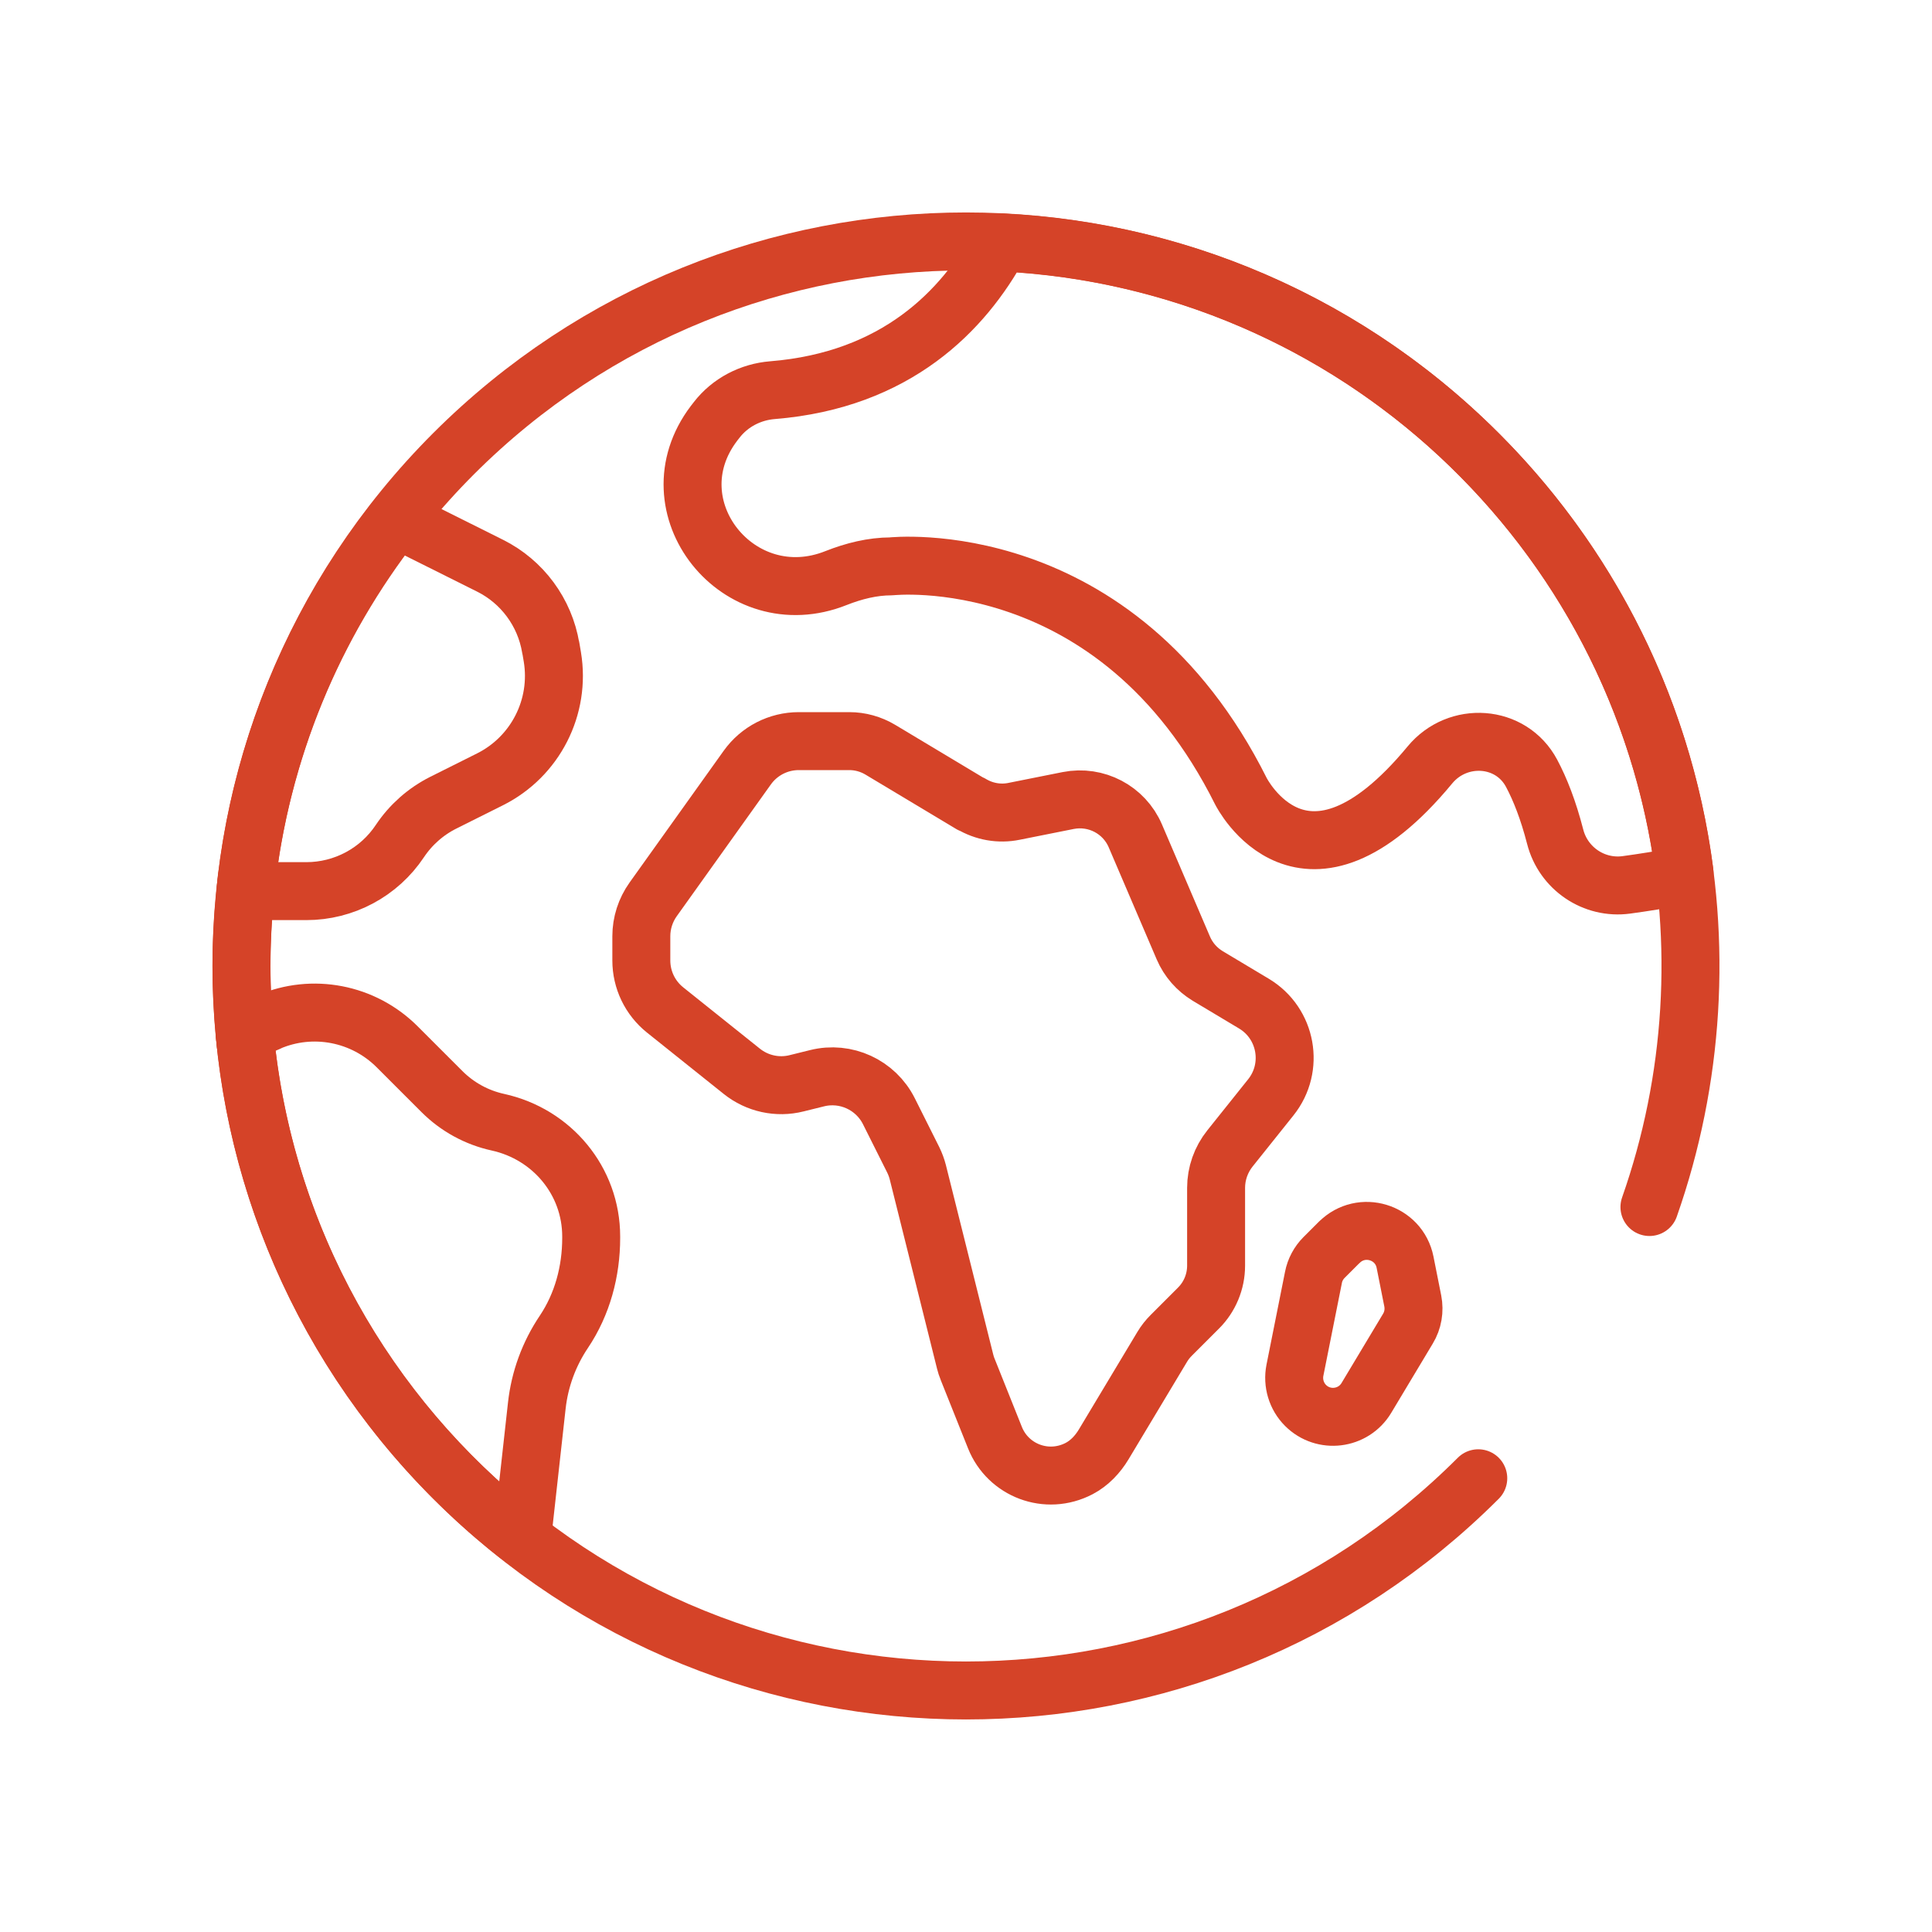
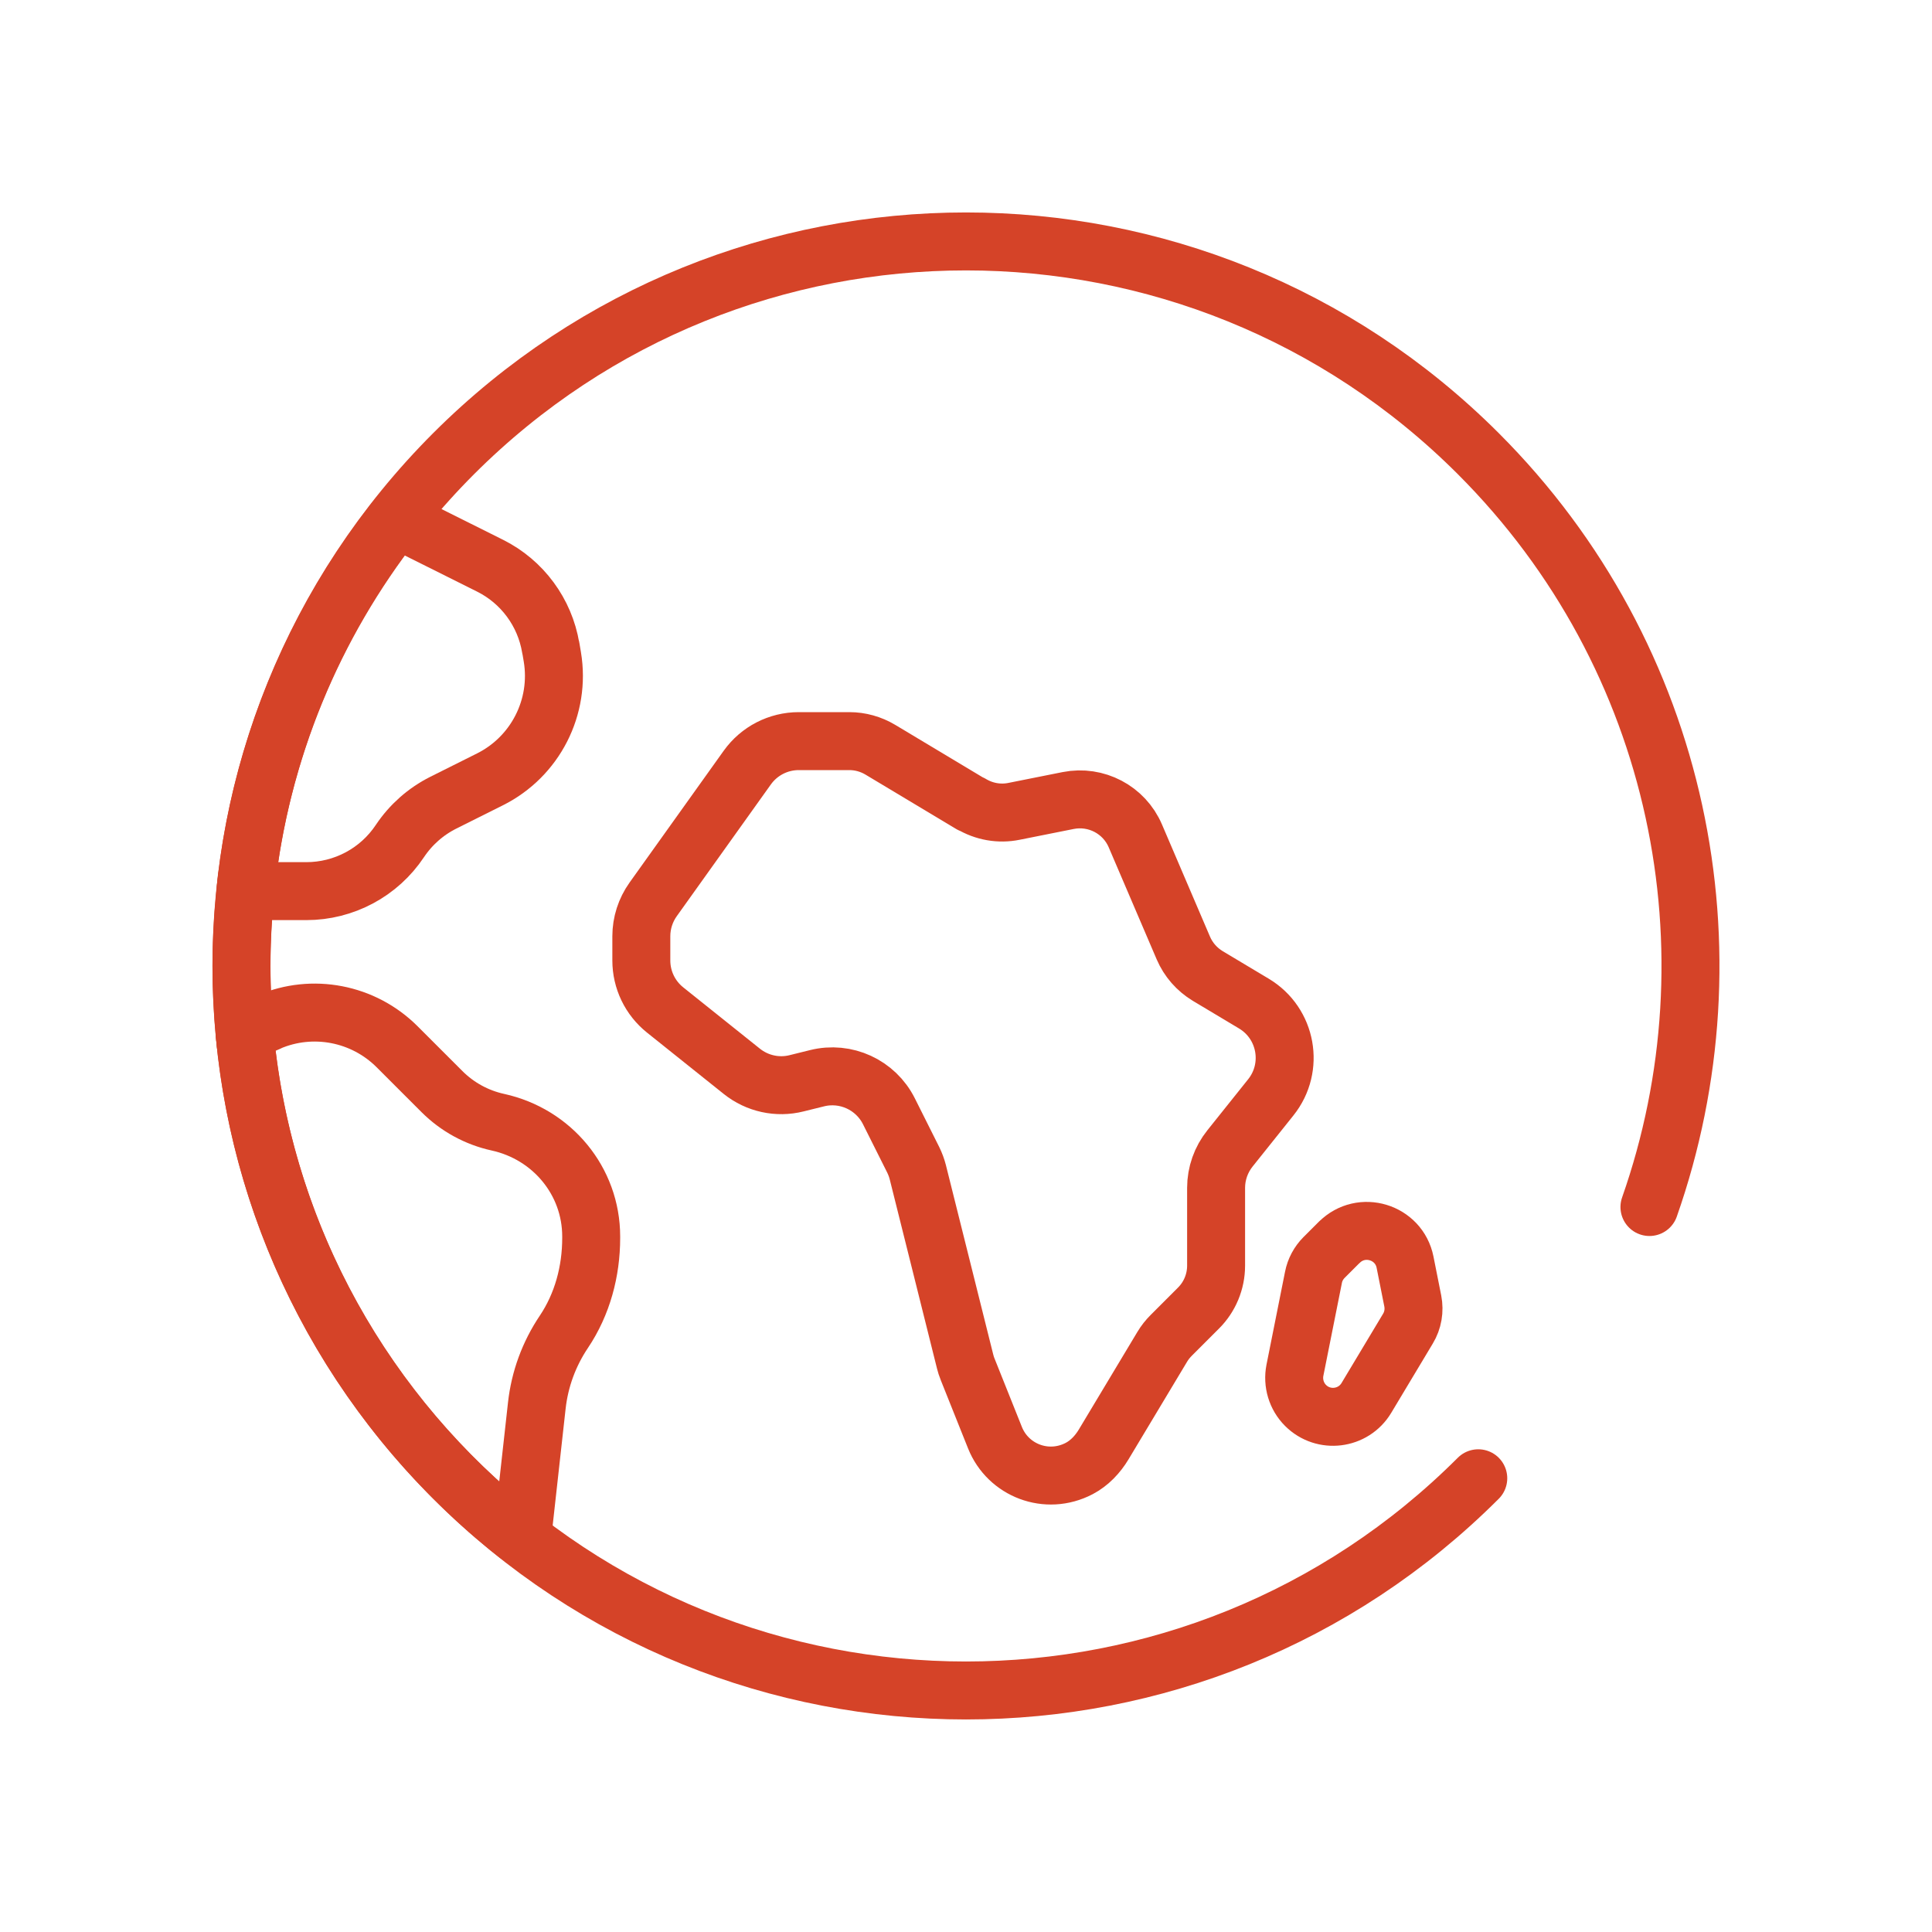
<svg xmlns="http://www.w3.org/2000/svg" id="Layer_1" data-name="Layer 1" viewBox="0 0 200 200">
  <defs>
    <style>
      .cls-1 {
        fill: none;
        stroke: #d54328;
        stroke-linecap: round;
        stroke-linejoin: round;
        stroke-width: 6px;
      }
    </style>
  </defs>
  <g>
    <path class="cls-1" d="m25.58,90.8c-.37,3.02-.58,6.08-.58,9.2,0,2.74.16,5.45.44,8.11" />
    <g>
      <path class="cls-1" d="m100.52,83.24l-9.39-5.63c-.97-.58-2.08-.89-3.2-.89h-5.24c-2.12,0-4.1,1.02-5.33,2.74l-9.75,13.65c-.79,1.11-1.22,2.44-1.22,3.81v2.51c0,1.99.9,3.87,2.46,5.12l7.94,6.35c1.6,1.28,3.7,1.74,5.68,1.24l2.1-.52c2.98-.75,6.08.68,7.45,3.42l2.52,5.03c.2.41.36.84.47,1.27l2.42,9.68,2.48,9.93c.07.27.15.54.26.8l2.83,7.08c1.35,3.38,5.35,4.95,8.72,3.19,1.06-.56,1.91-1.46,2.53-2.49l6.06-10.1c.26-.44.58-.84.94-1.2l2.81-2.81c1.17-1.16,1.83-2.75,1.83-4.4v-8.05c0-1.49.51-2.93,1.44-4.09l4.22-5.28c2.48-3.1,1.66-7.67-1.75-9.71l-4.78-2.86c-1.12-.68-2-1.68-2.52-2.89l-4.97-11.61c-1.16-2.71-4.06-4.23-6.95-3.66l-5.61,1.12c-1.52.31-3.1.03-4.43-.77Z" />
      <path class="cls-1" d="m138.64,128.6l-1.57,1.57c-.56.56-.95,1.28-1.1,2.06l-1.92,9.62c-.26,1.32.15,2.69,1.1,3.64h0c1.85,1.85,4.95,1.47,6.3-.78l4.3-7.17c.52-.86.69-1.88.5-2.86l-.8-4.02c-.63-3.15-4.52-4.33-6.8-2.06Z" />
-       <path class="cls-1" d="m103.79,25.1c-.12,0-.24.06-.3.17-3.75,6.88-10.7,14.08-23.52,15.12-2.27.18-4.39,1.28-5.78,3.08-.09.12-.18.24-.28.36-6.56,8.64,2.57,20.03,12.64,16.01,1.82-.72,3.76-1.21,5.7-1.21,0,0,23.28-2.59,36.21,23.28,0,0,6.52,13.04,19.56-2.72,2.88-3.49,8.4-3.14,10.53.86.89,1.67,1.73,3.81,2.44,6.56.84,3.29,4.01,5.45,7.38,4.99,1.7-.23,3.65-.54,5.74-.93.17-.03.29-.19.27-.37-4.61-35.61-34.16-63.38-70.57-65.19Z" />
      <path class="cls-1" d="m57.01,67.06c-.61-3.67-2.95-6.84-6.28-8.5l-9.47-4.73c-.14-.07-.31-.03-.4.09-8.36,10.71-13.89,23.73-15.42,37.97-.02.19.13.36.33.36h5.94c3.89,0,7.53-1.94,9.69-5.19,1.13-1.69,2.67-3.05,4.48-3.96l4.84-2.42c4.7-2.35,7.32-7.49,6.46-12.67l-.16-.95Z" />
      <path class="cls-1" d="m27.83,105.81l-2.29.98c-.13.06-.21.19-.2.33,1.98,20.97,12.58,39.42,28.24,51.77.2.16.5.03.53-.22l1.46-13.16c.3-2.73,1.26-5.35,2.8-7.64,1.92-2.86,2.83-6.27,2.83-9.72v-.15c0-5.74-4.05-10.6-9.66-11.83-2.19-.48-4.2-1.58-5.79-3.17l-4.64-4.64c-3.49-3.49-8.76-4.51-13.29-2.56Z" />
    </g>
  </g>
  <path class="cls-1" d="m153.03,153.03c-29.29,29.29-76.77,29.29-106.07,0-29.29-29.29-29.29-76.77,0-106.07,29.3-29.29,76.78-29.29,106.07,0,21.09,21.09,26.99,51.61,17.72,77.99" />
</svg>